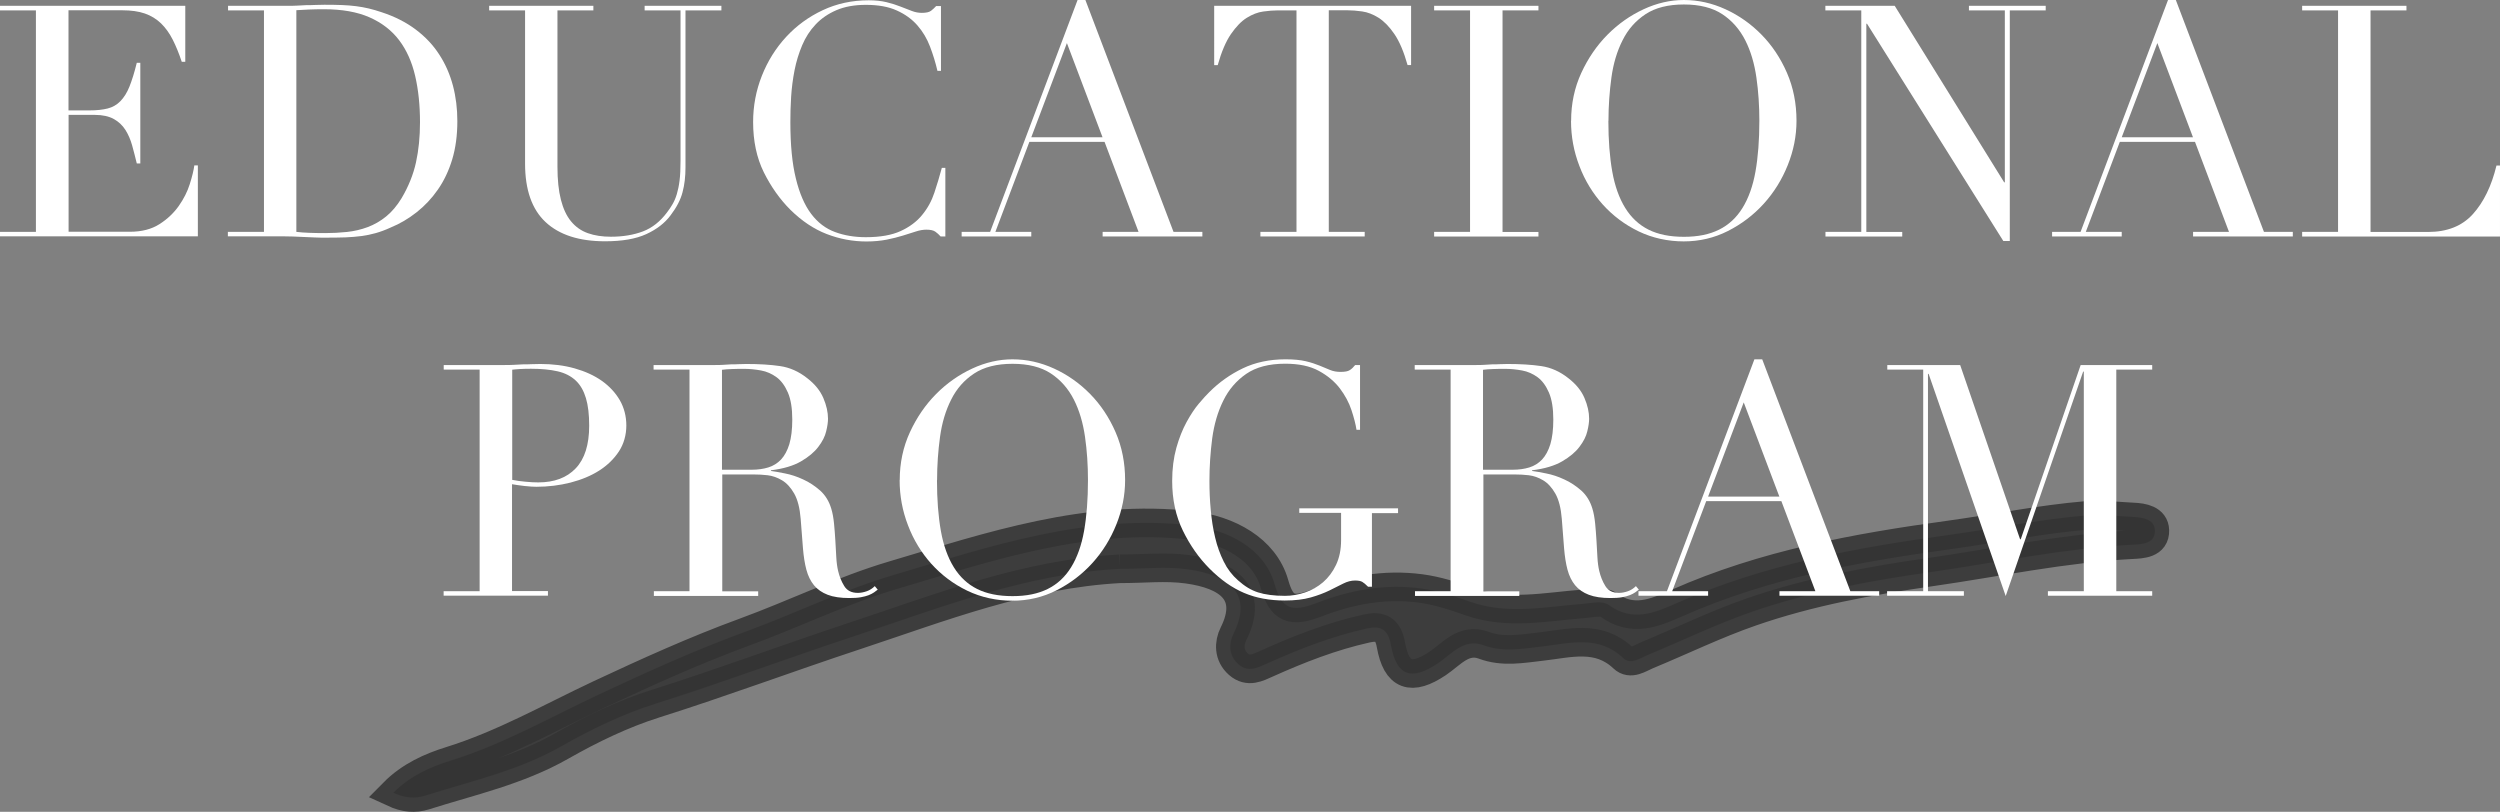
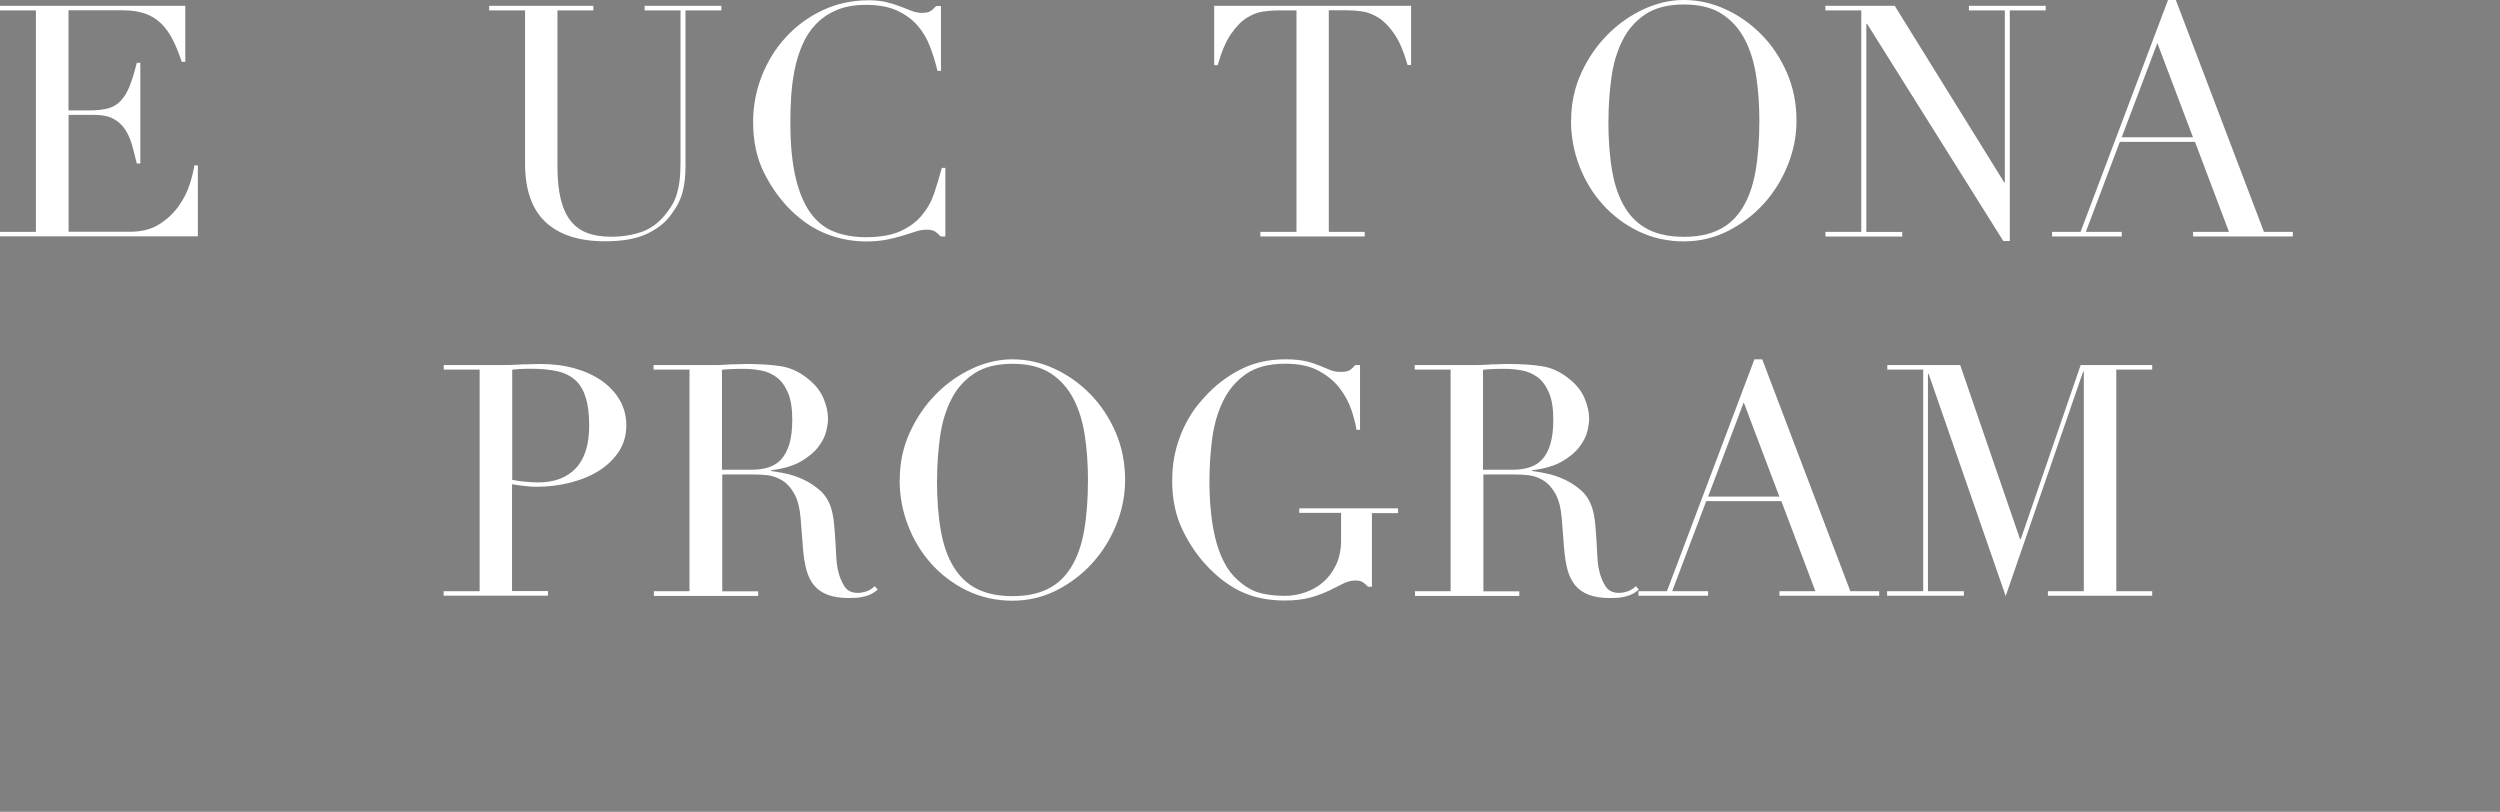
<svg xmlns="http://www.w3.org/2000/svg" id="_レイヤー_2" data-name="レイヤー_2" viewBox="0 0 262.44 85.22">
  <rect x="0" y="0" width="262.44" height="85.22" fill="#808080" stroke="none" />
  <defs>
    <style>
      .cls-1 {
        fill: #333;
        opacity: .87;
        stroke: #333;
        stroke-miterlimit: 10;
        stroke-width: 3px;
      }

      .cls-2 {
        fill: #fff;
      }
    </style>
  </defs>
  <g id="_デザイン" data-name="デザイン">
    <g>
-       <path class="cls-1" d="M117.56,59.71c-9.86.53-18.78,4.05-27.78,7.03-7.02,2.32-13.95,4.91-21.01,7.14-3.42,1.08-6.74,2.69-9.87,4.47-4.5,2.56-9.48,3.65-14.31,5.18-1.03.32-2.08.25-3.29-.31,1.74-1.76,3.89-2.71,5.95-3.35,5.54-1.72,10.52-4.57,15.72-7.01,4.98-2.33,10.01-4.61,15.17-6.5,5.25-1.92,10.28-4.4,15.65-5.99,10.21-3.03,20.35-6.47,31.27-5.21,3.88.45,7.69,2.46,8.73,6.14.75,2.64,1.78,3.03,4.46,1.99,3.51-1.36,7.13-2.01,10.86-1.52,1.77.23,3.52.8,5.21,1.4,3.96,1.4,7.94.52,11.91.22.91-.07,1.96-.37,2.66.13,2.52,1.82,4.84.81,7.21-.24,9.1-4.03,18.77-5.79,28.55-7.13,4.79-.66,9.53-1.63,14.36-2.04,1.68-.14,3.28.09,4.91.16,1.04.04,2.26.26,2.29,1.41.04,1.4-1.36,1.45-2.4,1.5-7.15.37-14.14,1.87-21.2,2.88-6.35.91-12.67,2.07-18.73,4.17-3.73,1.29-7.3,3.03-10.95,4.54-.81.34-1.76,1.05-2.54.3-2.61-2.47-5.65-1.53-8.59-1.2-2.04.23-4.02.62-6.06-.14-2.07-.77-3.37.94-4.8,1.9-2.79,1.87-4.34,1.35-4.93-1.95-.29-1.62-1.07-2.04-2.56-1.7-3.63.81-7.07,2.15-10.45,3.67-.96.43-1.96.98-2.99.08-1.06-.93-1.01-2.22-.52-3.2,2.14-4.28-.6-6.19-4.83-6.77-2.31-.32-4.59-.04-7.11-.05Z" />
      <g>
        <path class="cls-2" d="M0,24.34h3.77V1.09H0v-.48h19.45v5.88h-.37c-.29-.88-.61-1.66-.95-2.33-.34-.67-.75-1.24-1.22-1.7-.48-.46-1.04-.81-1.7-1.04-.66-.23-1.45-.34-2.38-.34h-5.64v10.51h2.21c.75,0,1.38-.07,1.9-.2s.97-.39,1.34-.77.69-.88.95-1.53.52-1.48.77-2.5h.37v10.57h-.37c-.16-.66-.32-1.29-.49-1.9s-.41-1.16-.71-1.63-.71-.86-1.22-1.14c-.51-.28-1.17-.43-1.99-.43h-2.75v12.27h6.43c1.25,0,2.28-.27,3.11-.8.83-.53,1.5-1.17,2.02-1.9.52-.74.91-1.5,1.16-2.3.25-.79.41-1.45.48-1.97h.37v7.45H0v-.48Z" />
-         <path class="cls-2" d="M23.94,24.34h3.77V1.09h-3.77v-.48h6.32c.32,0,.63,0,.95-.02.32-.01.63-.03.95-.05.32,0,.63,0,.95-.02.32-.01.63-.02.95-.02.68,0,1.29.01,1.82.03.53.02,1.03.06,1.5.12.46.06.91.14,1.33.24.42.1.87.23,1.34.39,1.38.45,2.58,1.06,3.59,1.82,1.01.76,1.84,1.64,2.48,2.64.65,1,1.12,2.09,1.43,3.26.31,1.18.46,2.41.46,3.71,0,1.5-.18,2.84-.54,4.03s-.86,2.24-1.5,3.16-1.38,1.71-2.23,2.38c-.85.67-1.76,1.21-2.74,1.61-.54.25-1.06.44-1.55.58s-.99.24-1.5.31c-.51.07-1.07.11-1.68.14-.61.02-1.32.03-2.11.03-.34,0-.7,0-1.09-.02-.39-.01-.77-.03-1.16-.05-.39-.02-.76-.04-1.14-.05-.37-.01-.73-.02-1.07-.02h-5.78v-.48ZM31.11,24.34c.38.05.83.08,1.34.1.51.02,1.07.03,1.68.03.77,0,1.54-.04,2.29-.12.76-.08,1.48-.25,2.18-.51.69-.26,1.34-.63,1.94-1.12.6-.49,1.14-1.13,1.62-1.92.72-1.22,1.23-2.48,1.51-3.76.28-1.28.42-2.68.42-4.2,0-1.79-.17-3.42-.51-4.88-.34-1.46-.9-2.71-1.68-3.74-.78-1.03-1.82-1.83-3.11-2.4-1.29-.57-2.89-.85-4.79-.85-.57,0-1.08.01-1.55.03-.46.02-.91.05-1.34.07v23.26Z" />
        <path class="cls-2" d="M51.34.61h10.95v.48h-3.77v16.42c0,1.36.12,2.51.36,3.45.24.94.59,1.7,1.07,2.28.48.58,1.06.99,1.77,1.24.7.25,1.51.37,2.41.37,1.27,0,2.39-.19,3.37-.56.97-.37,1.81-1.04,2.52-1.99.23-.29.42-.59.59-.88.17-.29.32-.64.44-1.04.12-.4.22-.87.29-1.43.07-.56.1-1.24.1-2.06V1.09h-3.77v-.48h8.06v.48h-3.77v16.49c0,.95-.1,1.82-.31,2.6-.2.78-.62,1.59-1.26,2.43-.61.82-1.46,1.47-2.55,1.97s-2.53.75-4.32.75c-2.72,0-4.8-.67-6.24-2.01-1.44-1.34-2.16-3.39-2.16-6.15V1.09h-3.77v-.48Z" />
        <path class="cls-2" d="M99.25,24.82h-.51c-.16-.18-.34-.35-.54-.49-.2-.15-.52-.22-.95-.22-.34,0-.71.06-1.1.19-.4.12-.85.27-1.36.43-.51.16-1.08.3-1.72.43-.63.12-1.34.19-2.11.19-1.43,0-2.82-.26-4.17-.78-1.35-.52-2.62-1.37-3.82-2.55-1.11-1.11-2.04-2.43-2.79-3.94-.75-1.52-1.12-3.28-1.12-5.27,0-1.7.31-3.32.92-4.86.61-1.54,1.46-2.9,2.55-4.08,1.09-1.18,2.37-2.11,3.84-2.8,1.47-.69,3.08-1.04,4.83-1.04.7,0,1.33.07,1.87.2s1.03.29,1.46.46.83.32,1.19.46c.36.14.71.2,1.05.2.45,0,.78-.07.97-.22.19-.15.37-.31.53-.49h.51v6.8h-.37c-.2-.86-.46-1.71-.78-2.55-.32-.84-.76-1.58-1.33-2.23-.57-.65-1.29-1.17-2.16-1.56-.87-.4-1.96-.59-3.25-.59-1.2,0-2.23.19-3.09.56-.86.37-1.59.87-2.18,1.5-.59.62-1.06,1.35-1.41,2.18-.35.83-.62,1.7-.8,2.62s-.3,1.85-.36,2.79c-.06.94-.08,1.83-.08,2.67,0,2.38.19,4.35.58,5.92.38,1.56.92,2.8,1.61,3.71.69.91,1.52,1.54,2.5,1.9.97.36,2.05.54,3.23.54,1.52,0,2.74-.22,3.67-.65.93-.43,1.68-.99,2.24-1.68.57-.69,1-1.47,1.29-2.35.29-.87.55-1.74.78-2.6h.37v7.24Z" />
-         <path class="cls-2" d="M100.95,24.34h2.99L113.12,0h.82l9.25,24.34h3.03v.48h-10.47v-.48h3.77l-3.57-9.45h-7.89l-3.57,9.45h3.77v.48h-7.31v-.48ZM112,4.52l-3.74,9.89h7.48l-3.74-9.89Z" />
        <path class="cls-2" d="M132.33,24.34h3.77V1.09h-1.97c-.45,0-.96.04-1.53.12-.57.08-1.14.3-1.72.66-.58.36-1.13.94-1.67,1.72-.53.78-.99,1.86-1.38,3.25h-.37V.61h20.67v6.22h-.37c-.39-1.38-.84-2.46-1.38-3.25-.53-.78-1.09-1.35-1.67-1.72-.58-.36-1.15-.58-1.72-.66-.57-.08-1.08-.12-1.53-.12h-1.97v23.26h3.77v.48h-10.95v-.48Z" />
-         <path class="cls-2" d="M150.55,24.34h3.77V1.09h-3.77v-.48h10.95v.48h-3.77v23.26h3.77v.48h-10.95v-.48Z" />
        <path class="cls-2" d="M164.93,12.68c0-1.81.36-3.49,1.07-5.03.71-1.54,1.63-2.88,2.75-4.01,1.12-1.13,2.39-2.02,3.79-2.67s2.81-.97,4.22-.97c1.5,0,2.95.32,4.37.97s2.68,1.54,3.79,2.67c1.11,1.13,2,2.47,2.67,4.01.67,1.54,1,3.22,1,5.03,0,1.59-.31,3.14-.92,4.66-.61,1.52-1.45,2.87-2.52,4.05-1.07,1.18-2.32,2.13-3.76,2.86-1.44.73-2.99,1.09-4.64,1.09s-3.28-.35-4.73-1.05c-1.45-.7-2.7-1.64-3.76-2.81-1.05-1.17-1.88-2.52-2.46-4.05-.59-1.53-.88-3.11-.88-4.74ZM168.84,12.68c0,2.04.14,3.82.41,5.34.27,1.52.73,2.79,1.36,3.81.63,1.02,1.45,1.78,2.45,2.28,1,.5,2.23.75,3.71.75s2.68-.25,3.69-.75c1.01-.5,1.83-1.26,2.46-2.28s1.09-2.29,1.36-3.81c.27-1.52.41-3.3.41-5.34,0-1.56-.1-3.08-.31-4.54s-.59-2.77-1.17-3.91c-.58-1.14-1.38-2.06-2.41-2.74s-2.38-1.02-4.03-1.02-3,.34-4.03,1.02c-1.03.68-1.84,1.59-2.41,2.74-.58,1.14-.97,2.45-1.17,3.91s-.31,2.98-.31,4.54Z" />
        <path class="cls-2" d="M191.62,24.34h3.77V1.09h-3.77v-.48h7.28l11.49,18.53h.07V1.09h-3.77v-.48h8.06v.48h-3.77v24.21h-.68l-14.31-22.81h-.07v21.86h3.77v.48h-8.06v-.48Z" />
        <path class="cls-2" d="M215.42,24.34h2.99L227.59,0h.82l9.25,24.34h3.03v.48h-10.47v-.48h3.77l-3.57-9.45h-7.89l-3.57,9.45h3.77v.48h-7.31v-.48ZM226.47,4.52l-3.74,9.89h7.48l-3.74-9.89Z" />
-         <path class="cls-2" d="M241.67,24.34h3.77V1.09h-3.77v-.48h10.95v.48h-3.77v23.26h6.05c1.99,0,3.56-.62,4.69-1.87,1.13-1.25,1.96-2.95,2.48-5.1h.37v7.45h-20.77v-.48Z" />
        <path class="cls-2" d="M46.58,62.06h3.77v-23.26h-3.77v-.48h6.39c.32,0,.63,0,.95-.02.32-.01.63-.03.95-.05.32,0,.63,0,.93-.02.31-.01.62-.02.93-.02,1.29,0,2.49.15,3.59.46,1.1.31,2.05.74,2.86,1.31.8.57,1.43,1.25,1.89,2.04.45.79.68,1.68.68,2.65s-.26,1.93-.78,2.72c-.52.79-1.21,1.46-2.07,2.01s-1.86.96-3.01,1.26c-1.14.29-2.34.44-3.59.44-.32,0-.73-.03-1.22-.08-.5-.06-.94-.12-1.33-.19v11.22h3.77v.48h-10.95v-.48ZM53.75,50.37c.45.09.93.16,1.43.2.5.05.94.07,1.33.07,1.68,0,2.99-.49,3.93-1.48.94-.99,1.41-2.48,1.41-4.47,0-1.16-.11-2.12-.34-2.89-.23-.77-.58-1.39-1.07-1.85-.49-.46-1.12-.79-1.9-.97-.78-.18-1.72-.27-2.8-.27-.43,0-.82.01-1.17.03-.35.02-.62.05-.8.07v11.56Z" />
        <path class="cls-2" d="M68.61,62.06h3.77v-23.26h-3.77v-.48h6.46c.27,0,.54,0,.82-.02.27-.01.54-.03.82-.05.27,0,.54,0,.82-.02.27-.01.54-.02.82-.02,1.34,0,2.52.07,3.54.22,1.02.15,1.97.57,2.86,1.28.79.61,1.35,1.3,1.68,2.07.33.77.49,1.5.49,2.18,0,.34-.06.78-.19,1.31-.12.53-.4,1.08-.82,1.63-.42.56-1.03,1.07-1.82,1.53-.79.46-1.85.78-3.16.94v.07c.36.05.86.13,1.48.26.62.12,1.26.33,1.9.63.65.29,1.24.69,1.79,1.17.54.49.93,1.12,1.16,1.89.14.45.23.97.29,1.55.06.58.1,1.17.14,1.79s.07,1.2.1,1.77c.03.57.1,1.04.19,1.43.14.59.35,1.12.65,1.6s.77.71,1.43.71c.29,0,.6-.06.92-.17.32-.11.6-.29.85-.54l.31.37c-.11.09-.24.19-.39.29s-.33.2-.56.29c-.23.09-.5.16-.83.22-.33.06-.73.08-1.21.08-.91,0-1.66-.11-2.26-.34s-1.08-.56-1.44-1c-.36-.44-.63-.99-.8-1.63s-.29-1.4-.36-2.26l-.24-3.09c-.09-1.13-.32-2.02-.68-2.65-.36-.63-.79-1.1-1.28-1.39-.49-.29-.99-.47-1.51-.53-.52-.06-.97-.08-1.36-.08h-3.4v12.27h3.77v.48h-10.95v-.48ZM75.79,49.31h3.13c.63,0,1.21-.08,1.73-.24.52-.16.97-.44,1.34-.83.37-.4.66-.93.87-1.61.2-.68.31-1.54.31-2.58,0-1.18-.15-2.12-.46-2.84-.31-.71-.7-1.25-1.19-1.61-.49-.36-1.03-.6-1.63-.71-.6-.11-1.2-.17-1.79-.17-.41,0-.82,0-1.24.02-.42.01-.78.04-1.07.08v10.51Z" />
        <path class="cls-2" d="M94.45,50.4c0-1.81.36-3.49,1.07-5.03.71-1.54,1.63-2.88,2.75-4.01,1.12-1.13,2.39-2.02,3.79-2.67s2.81-.97,4.22-.97c1.5,0,2.95.32,4.37.97s2.68,1.54,3.79,2.67c1.11,1.13,2,2.47,2.67,4.01.67,1.54,1,3.22,1,5.03,0,1.59-.31,3.14-.92,4.66-.61,1.52-1.45,2.87-2.52,4.05-1.07,1.18-2.32,2.13-3.76,2.86-1.44.73-2.99,1.09-4.64,1.09s-3.28-.35-4.73-1.05c-1.45-.7-2.7-1.64-3.76-2.81-1.05-1.17-1.88-2.52-2.46-4.05-.59-1.53-.88-3.11-.88-4.74ZM98.36,50.4c0,2.04.14,3.82.41,5.34.27,1.52.73,2.79,1.36,3.81.63,1.02,1.45,1.78,2.45,2.28,1,.5,2.23.75,3.71.75s2.68-.25,3.69-.75c1.01-.5,1.83-1.26,2.46-2.28s1.09-2.29,1.36-3.81c.27-1.52.41-3.3.41-5.34,0-1.56-.1-3.08-.31-4.54s-.59-2.77-1.17-3.91c-.58-1.14-1.38-2.06-2.41-2.74s-2.38-1.02-4.03-1.02-3,.34-4.03,1.02c-1.03.68-1.84,1.59-2.41,2.74-.58,1.14-.97,2.45-1.17,3.91s-.31,2.98-.31,4.54Z" />
        <path class="cls-2" d="M146.74,53.87h-2.72v7.72h-.41c-.25-.25-.45-.42-.61-.51-.16-.09-.41-.14-.75-.14-.41,0-.82.11-1.24.32-.42.22-.91.46-1.46.73-.56.27-1.21.52-1.96.73s-1.65.32-2.72.32c-1.61,0-3.04-.27-4.28-.8-1.25-.53-2.45-1.38-3.6-2.53-1.13-1.13-2.07-2.47-2.82-4.01-.75-1.54-1.12-3.28-1.12-5.2,0-1.29.15-2.45.44-3.49.29-1.03.65-1.93,1.07-2.7.42-.77.85-1.42,1.29-1.94.44-.52.81-.93,1.11-1.22,1.02-1.02,2.19-1.85,3.5-2.48,1.31-.63,2.81-.95,4.49-.95.86,0,1.57.07,2.12.2s1.04.29,1.45.46.78.32,1.11.46c.33.14.7.2,1.1.2.45,0,.78-.06.97-.19.19-.12.38-.3.56-.53h.51v6.8h-.37c-.09-.59-.27-1.28-.53-2.07-.26-.79-.67-1.55-1.22-2.28-.56-.73-1.29-1.34-2.21-1.84-.92-.5-2.09-.75-3.52-.75-1.7,0-3.07.36-4.1,1.07-1.03.71-1.84,1.65-2.41,2.82-.58,1.17-.96,2.49-1.16,3.96-.19,1.47-.29,2.96-.29,4.45,0,1.02.04,2.04.14,3.06.09,1.02.24,1.98.46,2.89.21.91.52,1.75.9,2.52.38.77.88,1.43,1.5,1.97.68.61,1.38,1.04,2.11,1.27s1.67.36,2.82.36c.7,0,1.41-.12,2.11-.36.7-.24,1.33-.59,1.89-1.07.55-.48,1.01-1.08,1.36-1.82.35-.74.53-1.6.53-2.6v-2.86h-4.39v-.48h10.37v.48Z" />
        <path class="cls-2" d="M148.51,62.06h3.77v-23.26h-3.77v-.48h6.46c.27,0,.54,0,.82-.02.27-.01.54-.03.82-.05.27,0,.54,0,.82-.02.27-.01.54-.02.82-.02,1.34,0,2.52.07,3.54.22,1.02.15,1.97.57,2.86,1.28.79.61,1.35,1.3,1.68,2.07.33.77.49,1.5.49,2.18,0,.34-.06.78-.19,1.31-.12.53-.4,1.08-.82,1.63-.42.56-1.03,1.07-1.82,1.53-.79.46-1.85.78-3.16.94v.07c.36.05.86.13,1.48.26.62.12,1.26.33,1.9.63.65.29,1.24.69,1.79,1.17.54.49.93,1.12,1.16,1.89.14.45.23.97.29,1.55.06.58.1,1.17.14,1.79s.07,1.2.1,1.77c.03.57.1,1.04.19,1.43.14.59.35,1.12.65,1.6s.77.71,1.43.71c.29,0,.6-.06.92-.17.32-.11.6-.29.85-.54l.31.37c-.11.09-.24.19-.39.29s-.33.2-.56.29c-.23.09-.5.16-.83.22-.33.06-.73.08-1.21.08-.91,0-1.66-.11-2.26-.34s-1.08-.56-1.44-1c-.36-.44-.63-.99-.8-1.63s-.29-1.4-.36-2.26l-.24-3.09c-.09-1.13-.32-2.02-.68-2.65-.36-.63-.79-1.1-1.28-1.39-.49-.29-.99-.47-1.51-.53-.52-.06-.97-.08-1.36-.08h-3.4v12.27h3.77v.48h-10.95v-.48ZM155.68,49.31h3.13c.63,0,1.21-.08,1.73-.24.52-.16.97-.44,1.34-.83.37-.4.66-.93.87-1.61.2-.68.31-1.54.31-2.58,0-1.18-.15-2.12-.46-2.84-.31-.71-.7-1.25-1.19-1.61-.49-.36-1.03-.6-1.63-.71-.6-.11-1.2-.17-1.79-.17-.41,0-.82,0-1.24.02-.42.01-.78.04-1.07.08v10.51Z" />
        <path class="cls-2" d="M172,62.06h2.99l9.18-24.34h.82l9.25,24.34h3.03v.48h-10.47v-.48h3.77l-3.57-9.45h-7.89l-3.57,9.45h3.77v.48h-7.31v-.48ZM183.05,42.24l-3.74,9.89h7.48l-3.74-9.89Z" />
        <path class="cls-2" d="M198.12,62.06h3.77v-23.26h-3.77v-.48h7.65l6.29,18.29h.07l6.29-18.29h7.51v.48h-3.77v23.26h3.77v.48h-10.95v-.48h3.77v-23.05h-.07l-8.13,23.56-8.09-23.32h-.07v22.81h3.77v.48h-8.06v-.48Z" />
      </g>
    </g>
  </g>
</svg>